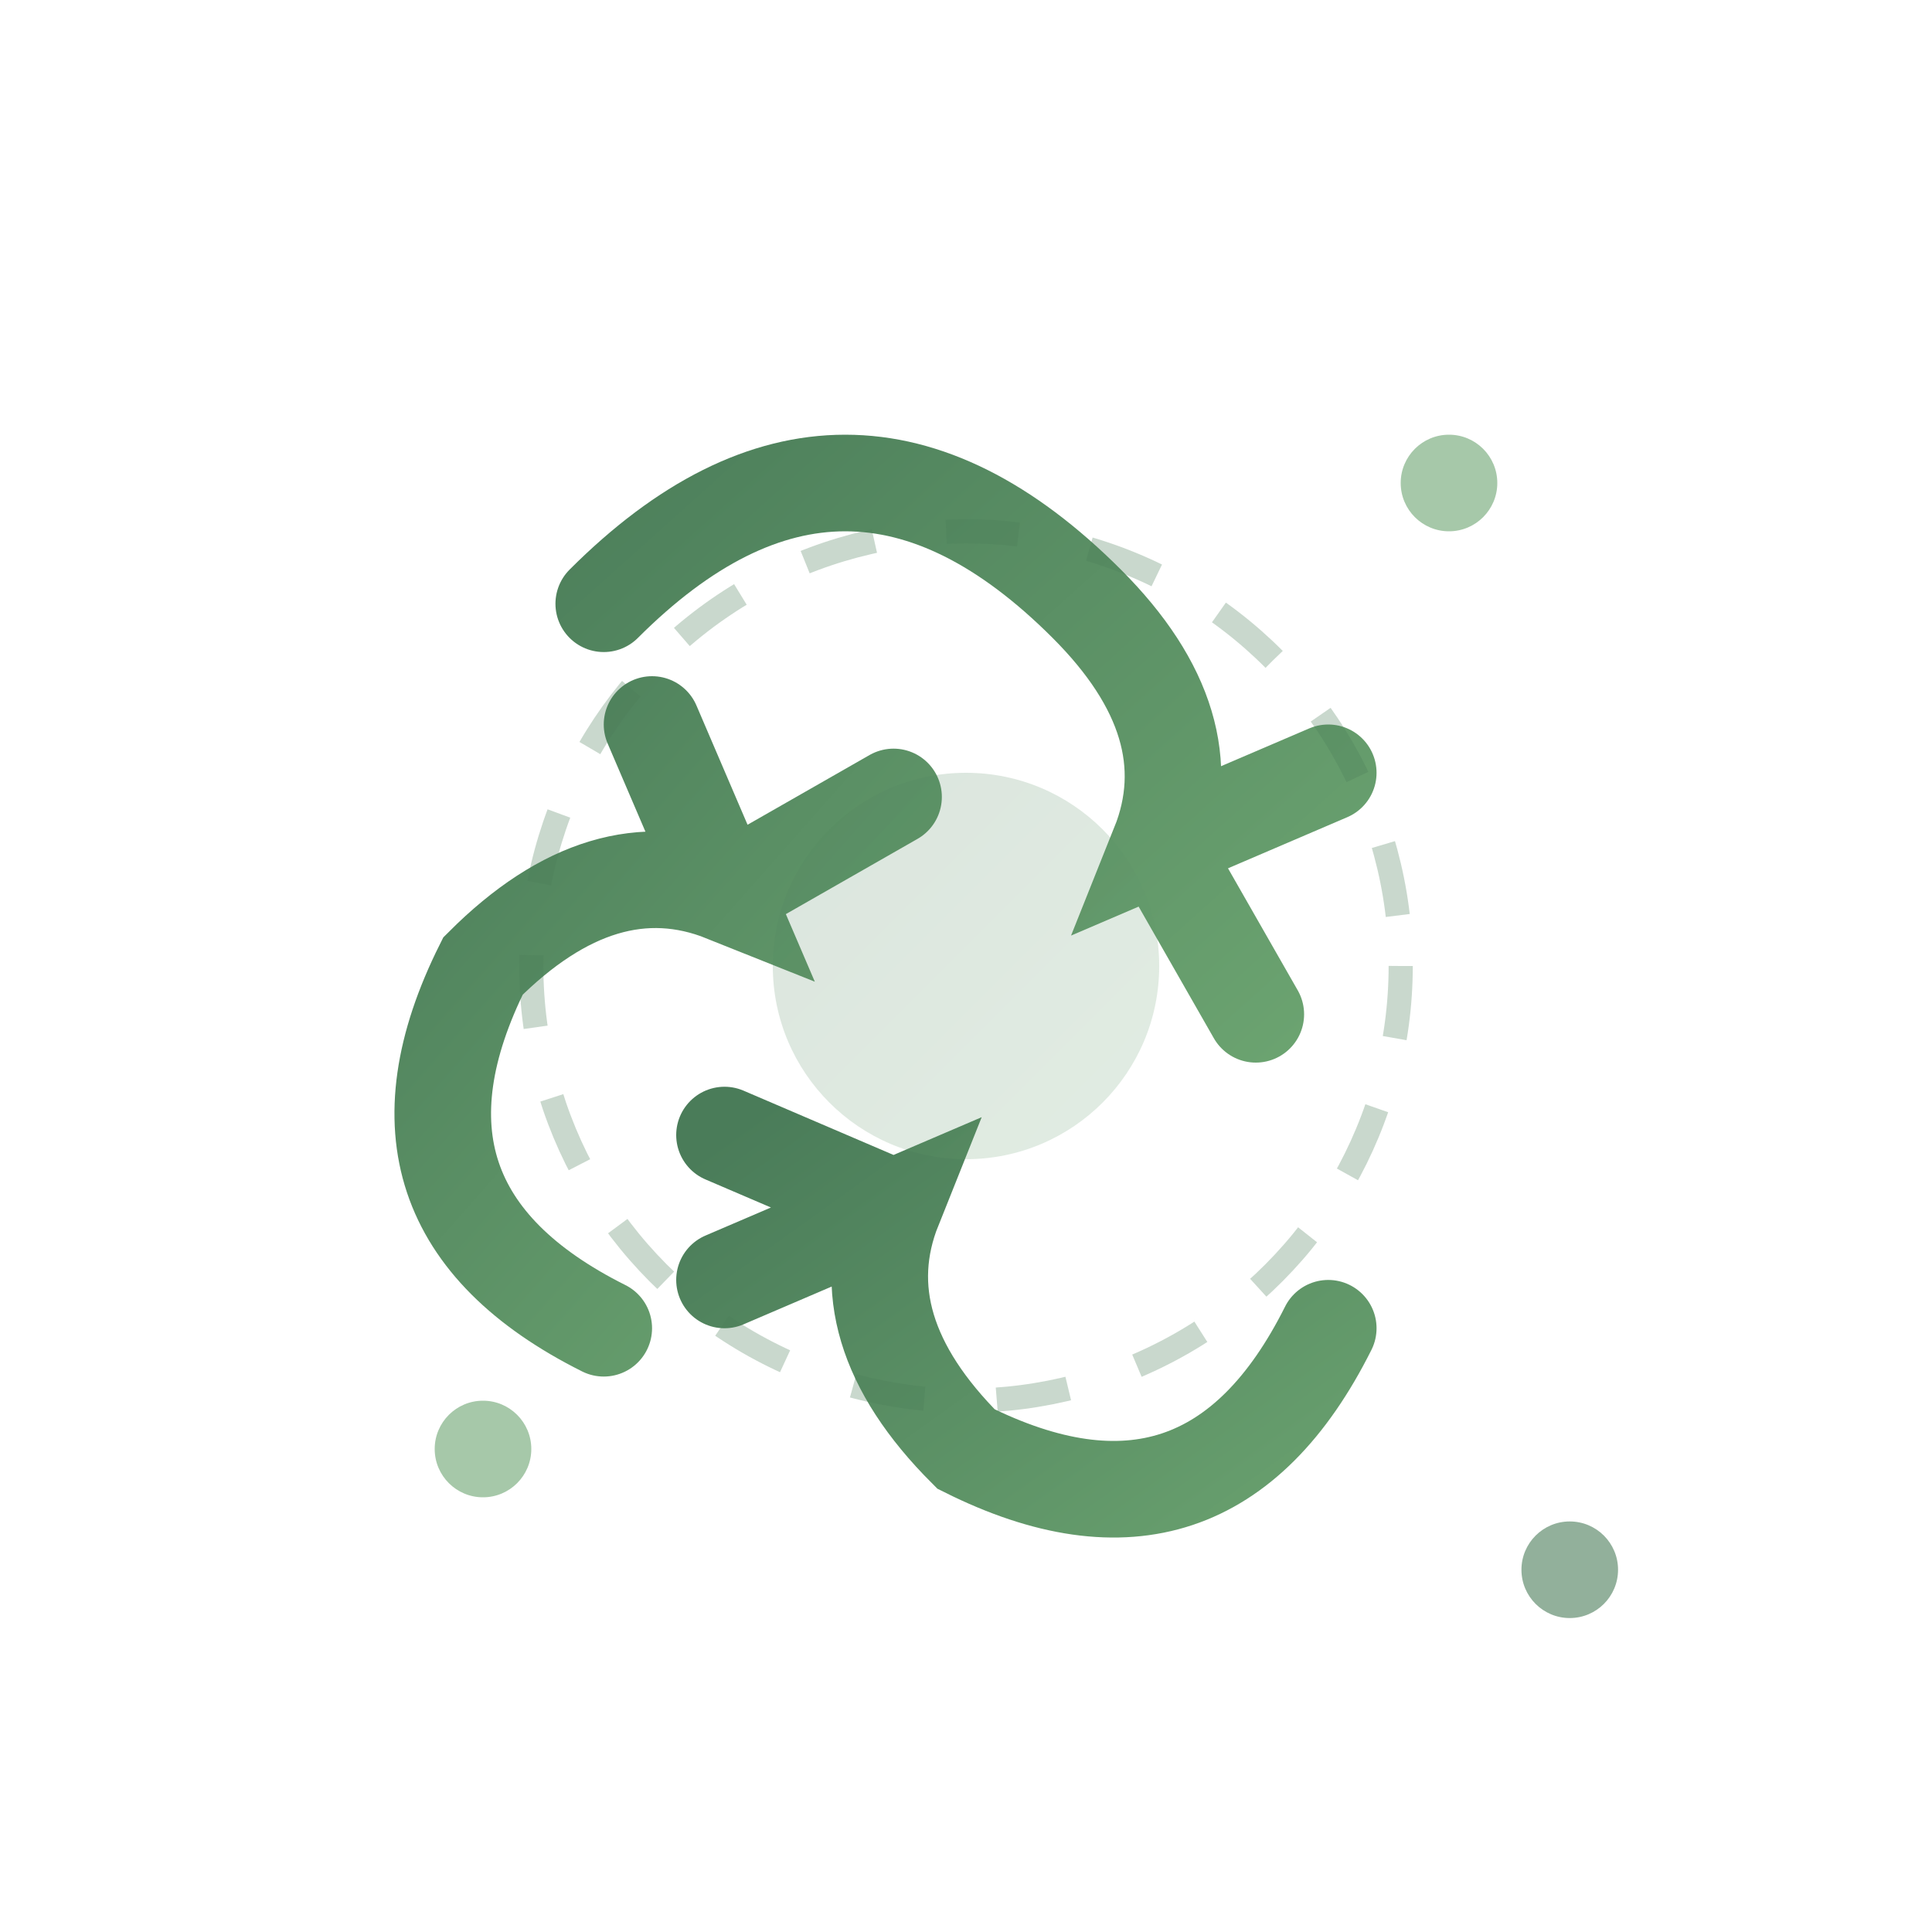
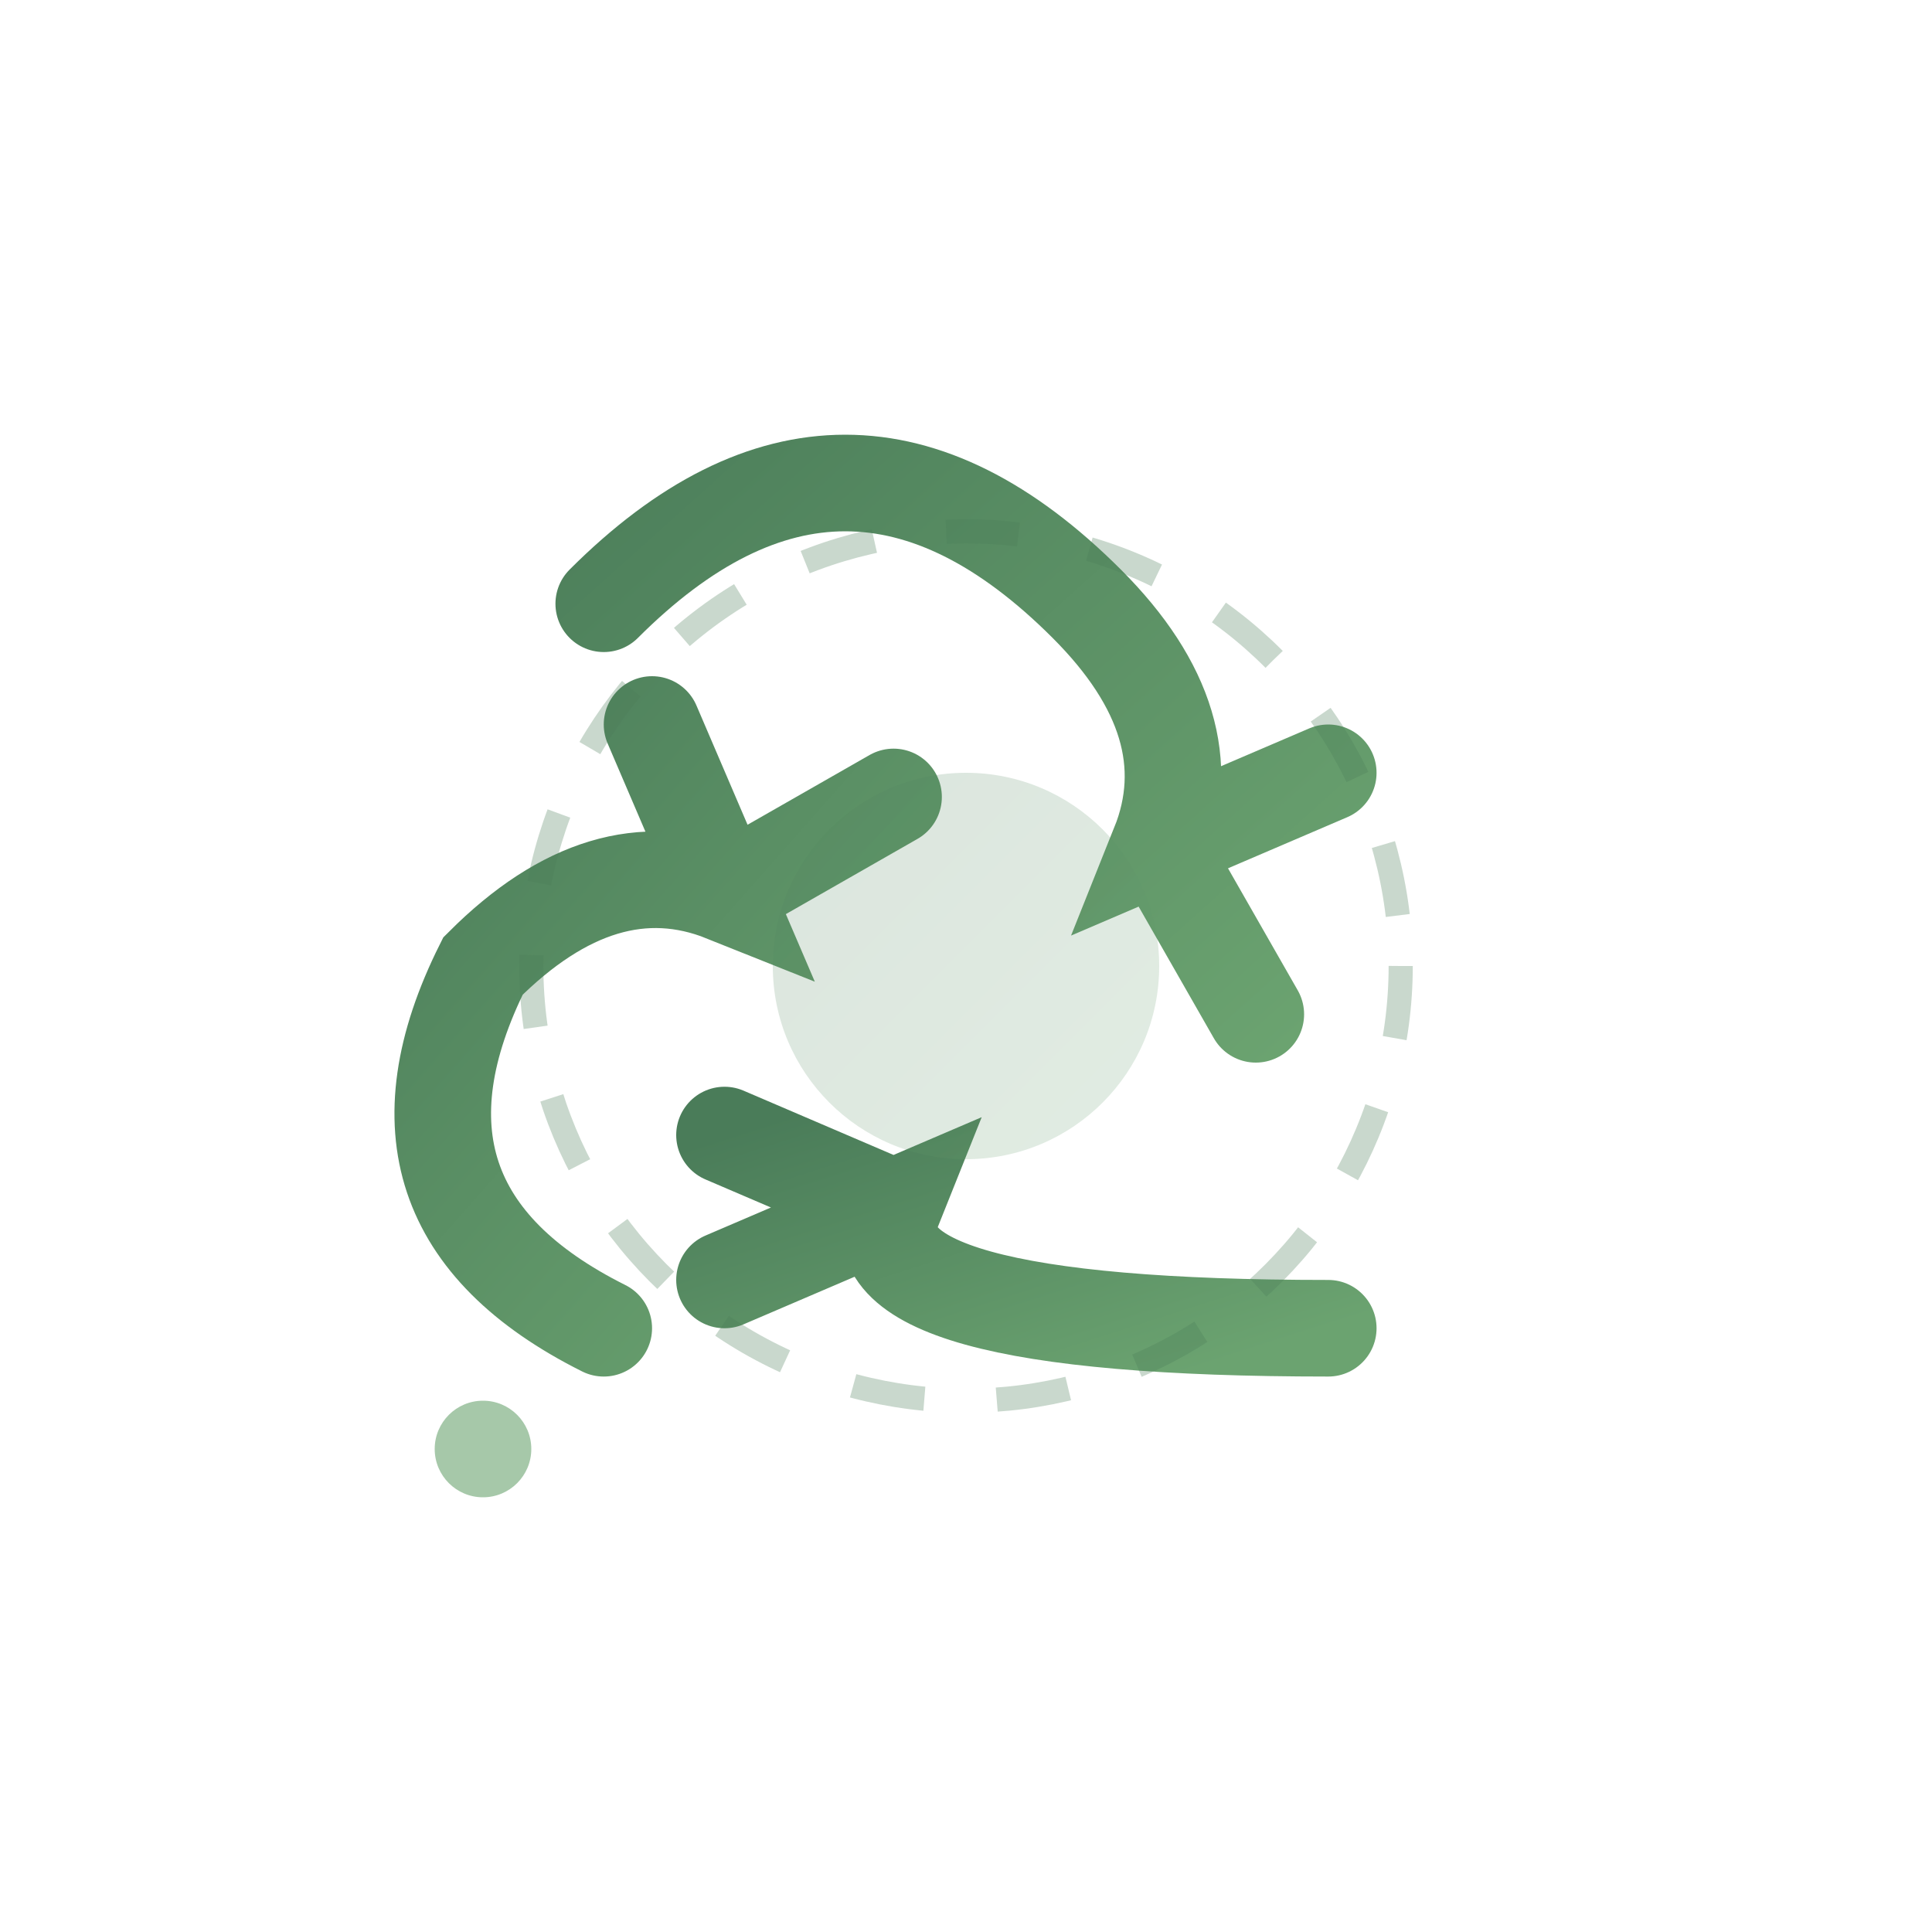
<svg xmlns="http://www.w3.org/2000/svg" width="80" height="80" viewBox="0 0 80 80">
  <defs>
    <linearGradient id="recycleGradient" x1="0%" y1="0%" x2="100%" y2="100%">
      <stop offset="0%" style="stop-color:#4a7c59;stop-opacity:1" />
      <stop offset="100%" style="stop-color:#6ba370;stop-opacity:1" />
    </linearGradient>
    <filter id="recycleShadow">
      <feDropShadow dx="2" dy="2" stdDeviation="2" flood-opacity="0.3" />
    </filter>
  </defs>
  <g fill="none" stroke="url(#recycleGradient)" stroke-width="4" stroke-linecap="round" filter="url(#recycleShadow)">
    <path d="M25 25 Q35 15, 45 25 Q50 30, 48 35 L55 32 M48 35 L52 42" />
-     <path d="M55 55 Q50 65, 40 60 Q35 55, 37 50 L30 53 M37 50 L30 47" />
+     <path d="M55 55 Q35 55, 37 50 L30 53 M37 50 L30 47" />
    <path d="M25 55 Q15 50, 20 40 Q25 35, 30 37 L27 30 M30 37 L37 33" />
  </g>
  <circle cx="40" cy="40" r="8" fill="url(#recycleGradient)" opacity="0.2" />
-   <circle cx="60" cy="20" r="2" fill="#6ba370" opacity="0.6" />
  <circle cx="20" cy="60" r="2" fill="#6ba370" opacity="0.6" />
-   <circle cx="65" cy="65" r="2" fill="#4a7c59" opacity="0.6" />
  <circle cx="40" cy="40" r="18" fill="none" stroke="#4a7c59" stroke-width="1" opacity="0.3" stroke-dasharray="3,3" />
</svg>